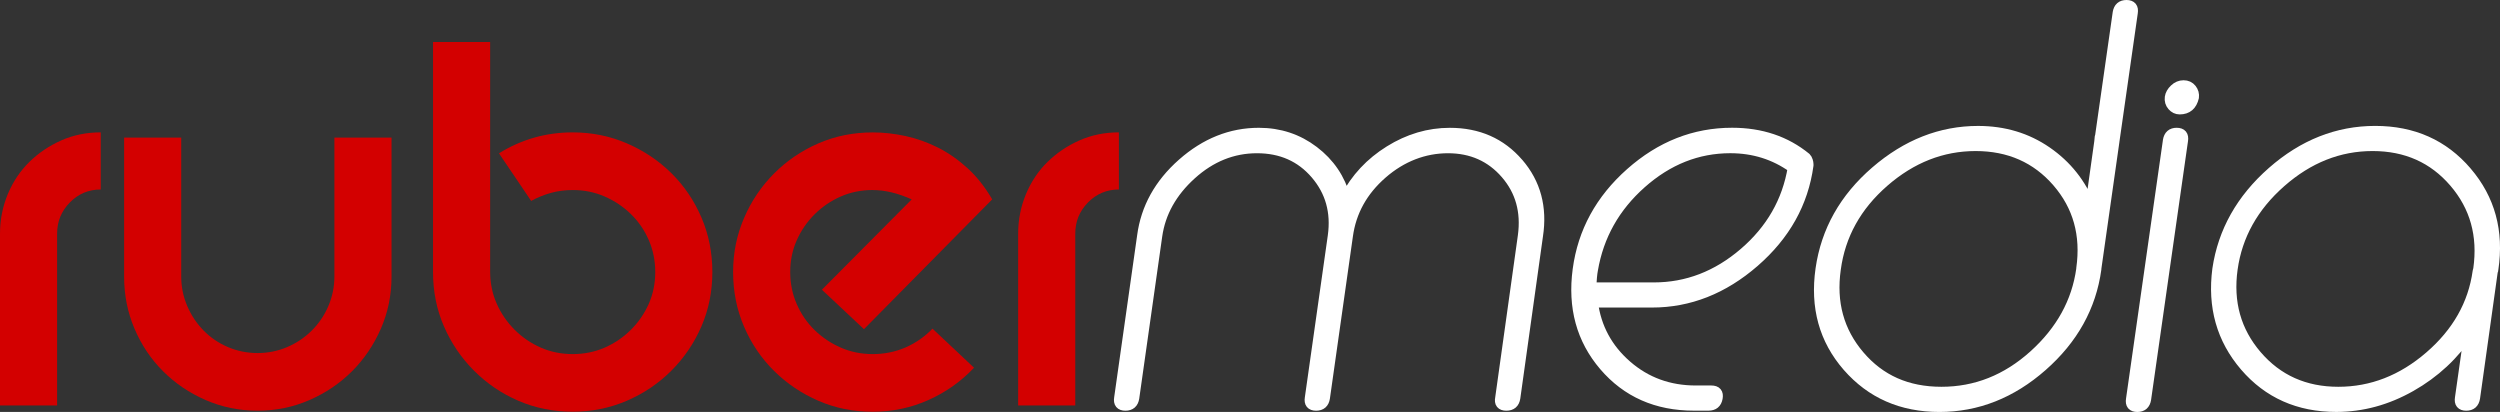
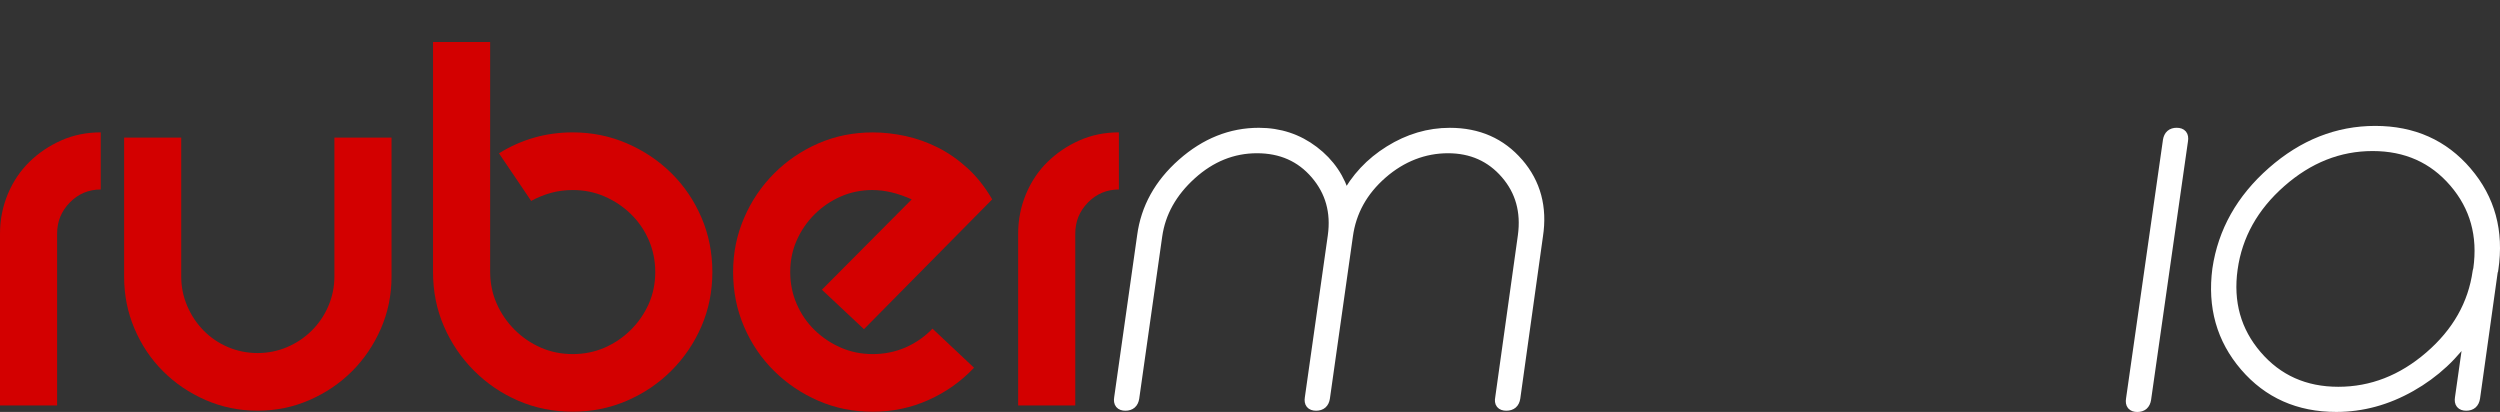
<svg xmlns="http://www.w3.org/2000/svg" id="katman_1" data-name="katman 1" viewBox="0 0 1007.09 165.94">
  <rect x="0" y="0" width="1007.09" height="165.94" fill="#333333" stroke="none" />
  <defs>
    <style> .cls-1 { fill: #d30000; stroke-width: 0px; } .cls-2 { fill: #fff; stroke: #fff; stroke-linejoin: round; stroke-width: 4px; } </style>
  </defs>
  <g>
    <path class="cls-1" d="m0,163.34v-69.23c0-5.57,1.05-10.88,3.14-15.9,2.09-5.02,4.98-9.34,8.68-12.97,3.69-3.62,7.98-6.52,12.86-8.68,4.88-2.16,10.18-3.24,15.9-3.24v23.01c-4.88,0-9.03,1.75-12.45,5.23-3.42,3.49-5.12,7.67-5.12,12.55v69.23H0Z" />
    <path class="cls-1" d="m49.99,55.42h23.01v55.92c0,4.17.8,8.14,2.41,11.89,1.6,3.76,3.8,7.06,6.59,9.91,2.79,2.85,6.07,5.08,9.83,6.68,3.77,1.6,7.74,2.4,11.92,2.4s8.16-.8,11.92-2.4c3.76-1.6,7.08-3.83,9.94-6.68,2.86-2.85,5.09-6.15,6.69-9.91,1.6-3.76,2.41-7.72,2.41-11.89v-55.92h23.01v56.05c0,7.39-1.43,14.36-4.29,20.92-2.86,6.56-6.73,12.27-11.61,17.15-4.88,4.88-10.6,8.75-17.15,11.61-6.56,2.86-13.53,4.29-20.92,4.29s-14.36-1.43-20.92-4.29c-6.56-2.86-12.27-6.73-17.15-11.61-4.88-4.88-8.72-10.59-11.5-17.15-2.79-6.55-4.18-13.52-4.18-20.92v-56.05Z" />
    <path class="cls-1" d="m201,61.77c9.06-5.63,18.96-8.44,29.7-8.44,7.67,0,14.92,1.46,21.75,4.39,6.83,2.93,12.83,6.94,17.99,12.03,5.16,5.09,9.2,11.05,12.13,17.88,2.93,6.83,4.39,14.15,4.39,21.96s-1.46,15.09-4.39,21.86c-2.93,6.76-6.97,12.73-12.13,17.88-5.16,5.16-11.16,9.2-17.99,12.13-6.83,2.93-14.08,4.39-21.75,4.39s-15.09-1.46-21.86-4.39c-6.77-2.93-12.73-6.97-17.88-12.13-5.16-5.16-9.2-11.12-12.13-17.88-2.93-6.76-4.39-14.04-4.39-21.86V16.93h23.01v92.5c0,4.6.87,8.87,2.62,12.84,1.74,3.97,4.15,7.48,7.22,10.55,3.07,3.07,6.59,5.47,10.56,7.21,3.97,1.74,8.26,2.61,12.86,2.61s8.89-.87,12.86-2.6c3.97-1.73,7.49-4.12,10.56-7.17,3.06-3.05,5.47-6.55,7.22-10.49,1.74-3.95,2.61-8.21,2.61-12.78s-.87-8.87-2.61-12.89c-1.75-4.02-4.15-7.51-7.22-10.49-3.07-2.98-6.59-5.34-10.56-7.07-3.97-1.73-8.26-2.6-12.86-2.6-3.07,0-6,.38-8.78,1.15-2.79.77-5.44,1.85-7.95,3.24l-12.97-19.17Z" />
    <path class="cls-1" d="m351.59,76.54c-4.6,0-8.89.87-12.86,2.6-3.97,1.73-7.5,4.13-10.56,7.17-3.07,3.05-5.47,6.55-7.22,10.5-1.75,3.95-2.62,8.21-2.62,12.78s.87,8.87,2.62,12.89c1.74,4.02,4.15,7.52,7.22,10.5,3.07,2.98,6.59,5.33,10.56,7.06,3.97,1.73,8.26,2.6,12.86,2.6s9.17-.9,13.28-2.72c4.11-1.81,7.7-4.32,10.77-7.53l16.73,15.74c-5.16,5.49-11.26,9.82-18.3,12.98-7.04,3.16-14.54,4.75-22.48,4.75s-15.09-1.46-21.86-4.39c-6.76-2.93-12.73-6.93-17.88-12.03-5.16-5.09-9.2-11.05-12.13-17.88-2.93-6.83-4.39-14.15-4.39-21.96s1.47-14.92,4.39-21.75c2.93-6.83,6.97-12.83,12.13-17.99,5.16-5.16,11.12-9.2,17.88-12.13,6.76-2.93,14.05-4.39,21.86-4.39,4.32,0,8.71.49,13.18,1.46,4.46.98,8.79,2.51,12.97,4.6,4.18,2.09,8.16,4.85,11.92,8.26,3.77,3.42,7.11,7.63,10.04,12.65l-51.66,52.29-16.94-15.89,36.18-36.39c-5.58-2.51-10.81-3.76-15.69-3.76Z" />
    <path class="cls-1" d="m410.15,163.34v-69.23c0-5.57,1.05-10.88,3.14-15.9,2.09-5.02,4.98-9.34,8.68-12.97,3.69-3.62,7.98-6.52,12.86-8.68,4.88-2.16,10.18-3.24,15.9-3.24v23.01c-4.88,0-9.03,1.75-12.45,5.23-3.42,3.49-5.12,7.67-5.12,12.55v69.23h-23.01Z" />
  </g>
  <g>
    <path class="cls-2" d="m611.69,65.67c7.01,8.13,9.63,17.91,7.88,29.34l-9.13,65.31c-.33,2.09-1.54,3.13-3.63,3.13s-2.92-1.04-2.5-3.13l9.13-65.31c1.33-9.76-.98-18.08-6.94-24.96-5.96-6.88-13.7-10.32-23.21-10.32s-18.58,3.44-26.46,10.32c-7.88,6.88-12.49,15.2-13.82,24.96l-9.26,65.31c-.33,2.09-1.52,3.13-3.57,3.13s-2.9-1.04-2.56-3.13l9.26-65.31c1.33-9.59-.98-17.87-6.94-24.83-5.96-6.96-13.82-10.45-23.58-10.45s-18.56,3.55-26.4,10.63c-7.84,7.09-12.43,15.31-13.76,24.65l-9.26,65.31c-.33,2.09-1.52,3.13-3.57,3.13s-2.9-1.04-2.56-3.13l9.26-65.31c1.5-11.26,6.9-21,16.2-29.21,9.3-8.21,19.58-12.32,30.84-12.32,8.34,0,15.72,2.44,22.14,7.32,6.42,4.88,10.68,11.16,12.76,18.83,4.09-7.84,9.99-14.16,17.7-18.95,7.71-4.8,15.83-7.19,24.33-7.19,11.43,0,20.64,4.07,27.65,12.2Z" />
-     <path class="cls-2" d="m728.29,64.79c.17.54.25.98.25,1.31v.5c-2.08,15.18-9.36,28.19-21.83,39.03-12.47,10.84-26.21,16.26-41.22,16.26h-23.77c1.33,10.09,5.88,18.52,13.64,25.27,7.76,6.76,17.02,10.13,27.77,10.13h6.26c2.08,0,2.94,1.02,2.56,3.07-.38,2.05-1.61,3.07-3.69,3.07h-5.88c-15.01,0-27.09-5.34-36.22-16.01-9.13-10.68-12.68-23.62-10.63-38.85,2.04-15.22,9.13-28.21,21.27-38.97,12.14-10.76,25.79-16.14,40.97-16.14,11.68,0,21.6,3.34,29.77,10.01.33.33.58.77.75,1.31Zm-25.77,37.03c10.84-9.3,17.39-20.71,19.64-34.22-7.34-5.25-15.72-7.88-25.14-7.88-13.18,0-25.11,4.74-35.78,14.2-10.68,9.47-17.18,21.04-19.52,34.72-.33,1.67-.54,4.05-.63,7.13h25.15c13.34,0,25.44-4.65,36.28-13.95Z" />
-     <path class="cls-2" d="m878.05,44.09c3.09,0,5-1.63,5.76-4.88.17-1.25-.15-2.38-.94-3.38-.79-1-1.88-1.5-3.25-1.5s-2.61.52-3.69,1.56c-1.09,1.04-1.71,2.15-1.88,3.32-.17,1.34.17,2.48,1,3.44.83.96,1.84,1.44,3,1.44Z" />
    <path class="cls-2" d="m876.86,53.47c-2.04,0-3.23,1.04-3.57,3.13l-.07.52s0,0,0,0l-6.77,47.43-.44,3.09s0,0,0,0l-7.59,53.19c-.33,2.08.52,3.13,2.56,3.13s3.23-1.04,3.57-3.13l8.05-56.45,6.82-47.77c.33-2.08-.52-3.13-2.56-3.13Z" />
    <path class="cls-2" d="m993.74,69.17c-9.38-10.97-21.69-16.45-36.91-16.45s-29.07,5.49-41.54,16.45c-12.47,10.97-19.83,24.04-22.08,39.22-2,15.18,1.69,28.23,11.07,39.16,9.38,10.93,21.67,16.39,36.85,16.39,10.43,0,20.46-2.73,30.09-8.19,9.63-5.46,17.45-12.74,23.46-21.83l-3.75,26.4c-.33,2.09.52,3.13,2.56,3.13s3.23-1.04,3.57-3.13l7.13-50.92c.17-.33.25-.67.25-1,2.25-15.18-1.31-28.25-10.7-39.22Zm4.57,39.22l-.25,1c-1.84,13.18-8.28,24.54-19.33,34.09-11.05,9.55-23.31,14.33-36.78,14.33s-24.4-4.88-32.78-14.64c-8.38-9.76-11.64-21.37-9.76-34.84,1.88-13.47,8.36-25.08,19.45-34.84,11.09-9.76,23.4-14.64,36.91-14.64s24.46,4.88,32.84,14.64c8.38,9.76,11.61,21.39,9.7,34.91Z" />
-     <path class="cls-2" d="m856.63,2c-2.04,0-3.23,1.04-3.57,3.13l-7.15,50.06s-.05,0-.08,0c-.07.64-.1,1.27-.19,1.92l-3.63,25.9c-3.59-9.09-9.41-16.41-17.45-21.96-8.05-5.55-17.29-8.32-27.71-8.32-15.01,0-28.8,5.42-41.35,16.26-12.55,10.84-19.93,23.96-22.14,39.35-2.21,15.39,1.42,28.51,10.88,39.35,9.47,10.84,21.81,16.26,37.03,16.26s29.05-5.46,41.47-16.39c12.43-10.93,19.68-23.98,21.77-39.16v-.25l7.26-51.05c.02-.11.02-.21.04-.32,0,0,0,0,0,0l7.38-51.65c.33-2.08-.52-3.13-2.56-3.13Zm-18.24,106.14v.25c-1.84,13.26-8.22,24.82-19.14,34.66-10.93,9.84-23.31,14.76-37.16,14.76s-24.67-4.86-32.97-14.58c-8.3-9.72-11.49-21.33-9.57-34.84,1.84-13.68,8.3-25.35,19.39-35.03,11.09-9.67,23.4-14.51,36.91-14.51s24.46,4.84,32.84,14.51c8.38,9.68,11.61,21.27,9.7,34.78Z" />
  </g>
</svg>